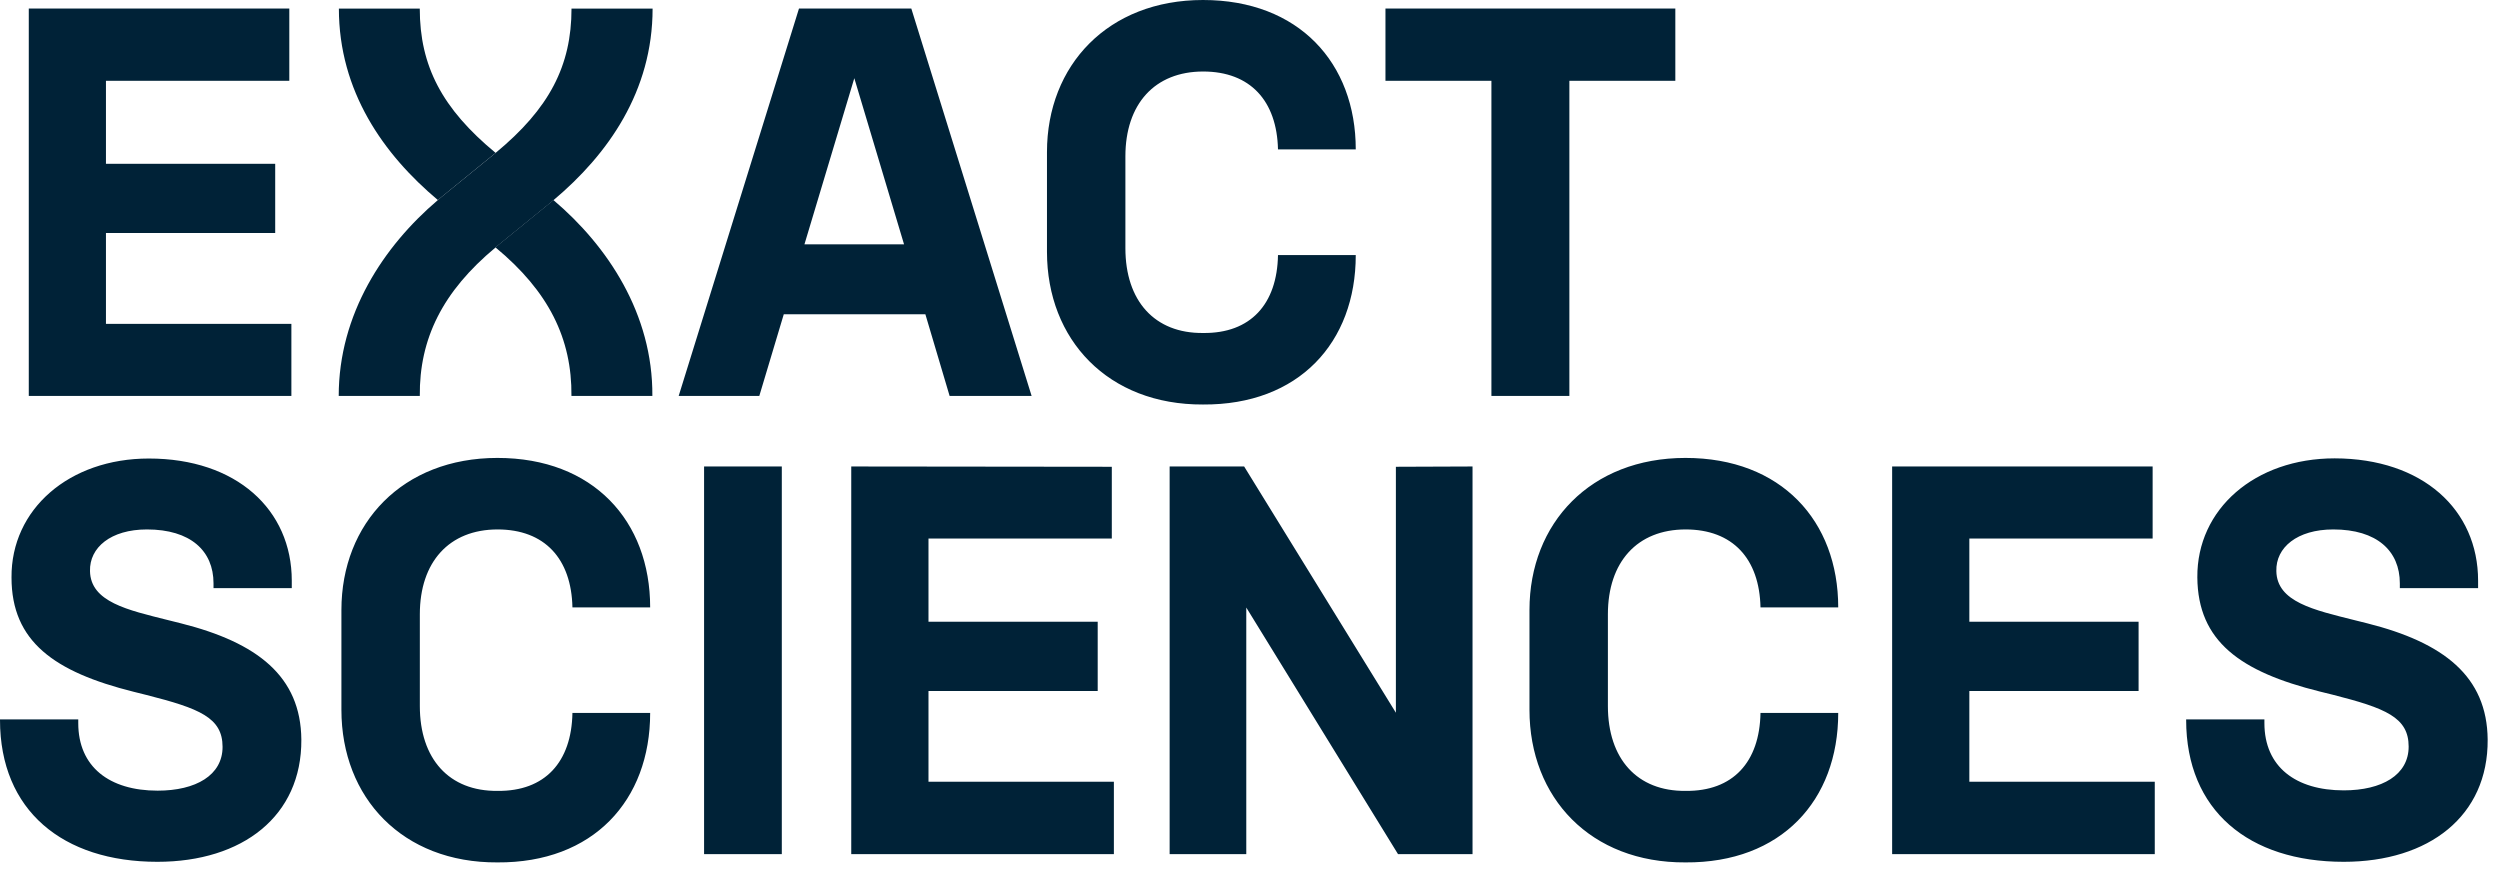
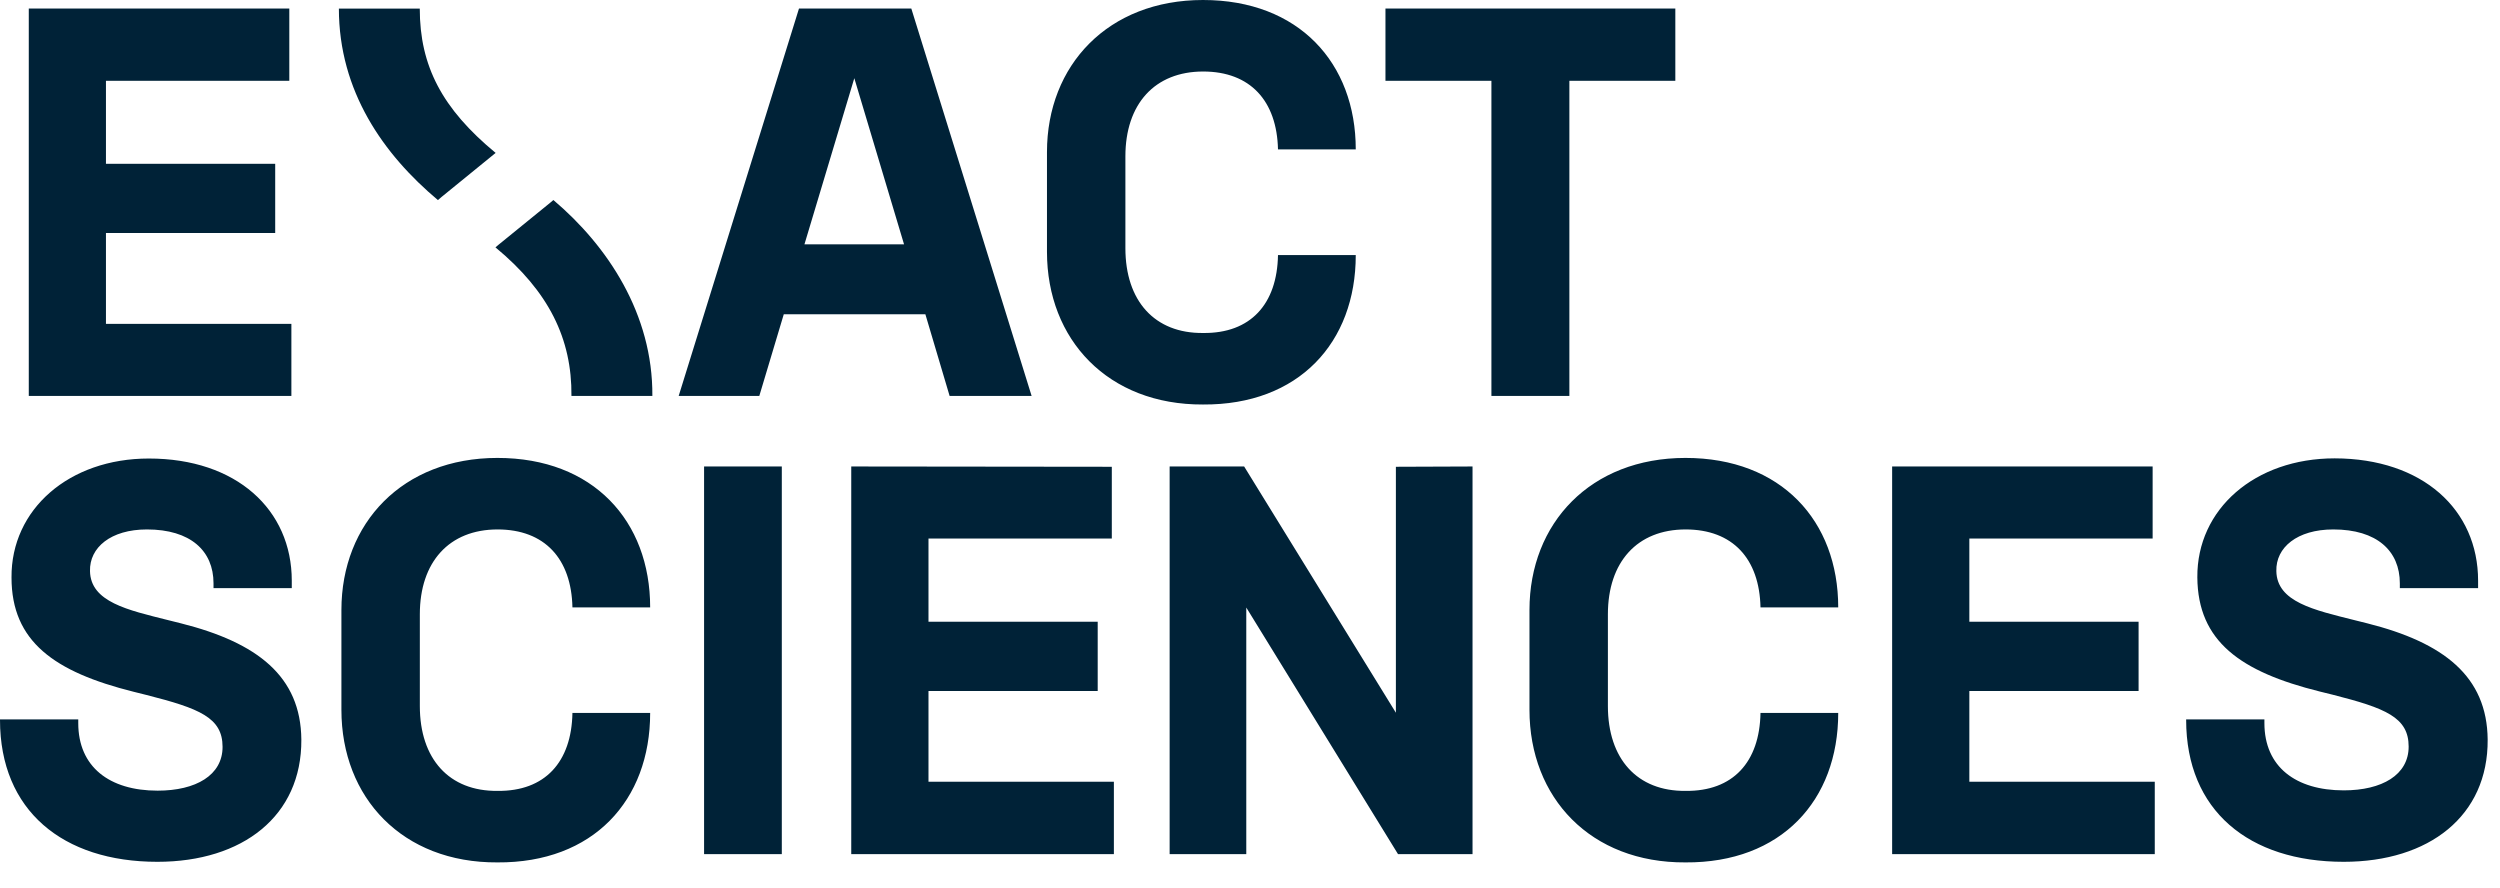
<svg xmlns="http://www.w3.org/2000/svg" width="76" height="27" viewBox="0 0 76 27" fill="none">
  <g clip-path="url(#clip0_88_13512)">
    <path d="M8.795 0.26V2.456H3.221V4.979H8.366V7.084H3.221V9.846H8.858V12.036H0.875V0.26H8.795ZM28.868 12.036H31.361L27.704 0.26H24.289L20.632 12.036H23.083L23.827 9.553H28.131L28.868 12.036ZM24.455 7.428L25.971 2.377L27.483 7.428H24.455ZM31.828 7.656V4.623C31.828 1.979 33.689 0 36.571 0C39.483 0 41.215 1.914 41.215 4.542H38.851C38.818 3.067 38.009 2.174 36.576 2.174C35.103 2.174 34.212 3.163 34.212 4.753V7.544C34.212 9.149 35.102 10.139 36.576 10.123C38.016 10.139 38.825 9.246 38.851 7.755H41.215C41.215 10.414 39.483 12.316 36.571 12.297C33.691 12.311 31.828 10.332 31.828 7.656ZM50.93 0.26V2.456H47.709V12.036H45.339V2.456H42.118V0.26H50.93ZM8.87 17.653V17.88H6.491V17.734C6.491 16.744 5.791 16.095 4.467 16.095C3.366 16.095 2.717 16.646 2.736 17.36C2.752 18.301 3.884 18.544 5.115 18.853L5.504 18.95C7.818 19.534 9.145 20.555 9.161 22.485C9.176 24.804 7.38 26.199 4.784 26.199C1.91 26.199 0 24.641 0 21.885V21.869H2.379V21.983C2.379 23.313 3.326 24.036 4.791 24.036C5.957 24.036 6.766 23.566 6.766 22.706C6.766 21.815 6.066 21.538 4.452 21.127L4.063 21.03C1.651 20.427 0.35 19.502 0.35 17.557C0.334 15.481 2.101 13.939 4.525 13.939C7.188 13.939 8.87 15.495 8.87 17.653ZM10.379 21.58V18.544C10.379 15.9 12.24 13.921 15.121 13.921C18.034 13.921 19.765 15.836 19.765 18.464H17.402C17.371 16.988 16.56 16.095 15.126 16.095C13.654 16.095 12.763 17.085 12.763 18.674V21.464C12.763 23.069 13.652 24.059 15.126 24.043C16.567 24.059 17.376 23.166 17.402 21.674H19.765C19.765 24.334 18.034 26.236 15.121 26.217C12.24 26.234 10.379 24.255 10.379 21.58ZM23.767 25.966H21.404V14.181H23.767V25.966ZM33.799 14.19V16.371H28.226V18.901H33.37V21.006H28.226V23.764H33.862V25.966H25.878V14.181L33.799 14.19ZM42.435 14.19V21.667L37.822 14.181H35.557V25.966H37.887V18.469L42.5 25.966H44.765V14.181L42.435 14.19ZM46.496 21.58V18.544C46.496 15.9 48.357 13.921 51.238 13.921C54.151 13.921 55.882 15.836 55.882 18.464H53.519C53.488 16.988 52.677 16.095 51.243 16.095C49.771 16.095 48.88 17.085 48.88 18.674V21.464C48.88 23.069 49.77 24.059 51.243 24.043C52.684 24.059 53.493 23.166 53.519 21.674H55.882C55.882 24.334 54.151 26.236 51.238 26.217C48.357 26.234 46.496 24.255 46.496 21.58ZM65.44 14.181V16.371H59.868V18.901H65.013V21.006H59.868V23.764H65.505V25.966H57.521V14.181H65.44ZM75.334 17.653V17.88H72.955V17.734C72.955 16.744 72.255 16.095 70.932 16.095C69.831 16.095 69.181 16.646 69.201 17.36C69.216 18.301 70.349 18.544 71.579 18.853L71.968 18.95C74.282 19.534 75.609 20.555 75.625 22.485C75.641 24.804 73.845 26.199 71.249 26.199C68.367 26.199 66.459 24.641 66.459 21.885V21.869H68.838V21.983C68.838 23.313 69.792 24.027 71.249 24.027C72.415 24.027 73.223 23.557 73.223 22.697C73.223 21.806 72.523 21.529 70.909 21.118L70.52 21.022C68.108 20.422 66.814 19.497 66.799 17.552C66.783 15.476 68.549 13.934 70.974 13.934C73.65 13.939 75.334 15.495 75.334 17.653ZM13.425 5.986L13.313 6.083C11.657 4.693 10.302 2.774 10.302 0.261H12.761C12.761 2.004 13.439 3.304 15.067 4.648L14.993 4.709L13.425 5.986ZM16.823 6.081C16.791 6.107 16.76 6.137 16.726 6.163L15.151 7.444C15.119 7.469 15.091 7.495 15.062 7.52C16.684 8.86 17.388 10.299 17.372 12.036H19.832C19.849 9.546 18.472 7.476 16.823 6.081Z" fill="#002237" />
-     <path d="M17.374 0.26C17.374 2.002 16.697 3.302 15.069 4.646L14.995 4.707L13.42 5.988L13.308 6.085C11.659 7.488 10.297 9.548 10.297 12.037H12.762C12.746 10.302 13.45 8.864 15.067 7.521C15.097 7.497 15.125 7.471 15.156 7.446L16.732 6.165C16.765 6.139 16.797 6.111 16.828 6.083C18.484 4.693 19.839 2.774 19.839 0.262H17.388L17.374 0.26Z" fill="#002237" />
  </g>
  <defs>
    <clipPath id="clip0_88_13512">
      <rect width="75.625" height="26.217" fill="white" />
    </clipPath>
  </defs>
</svg>